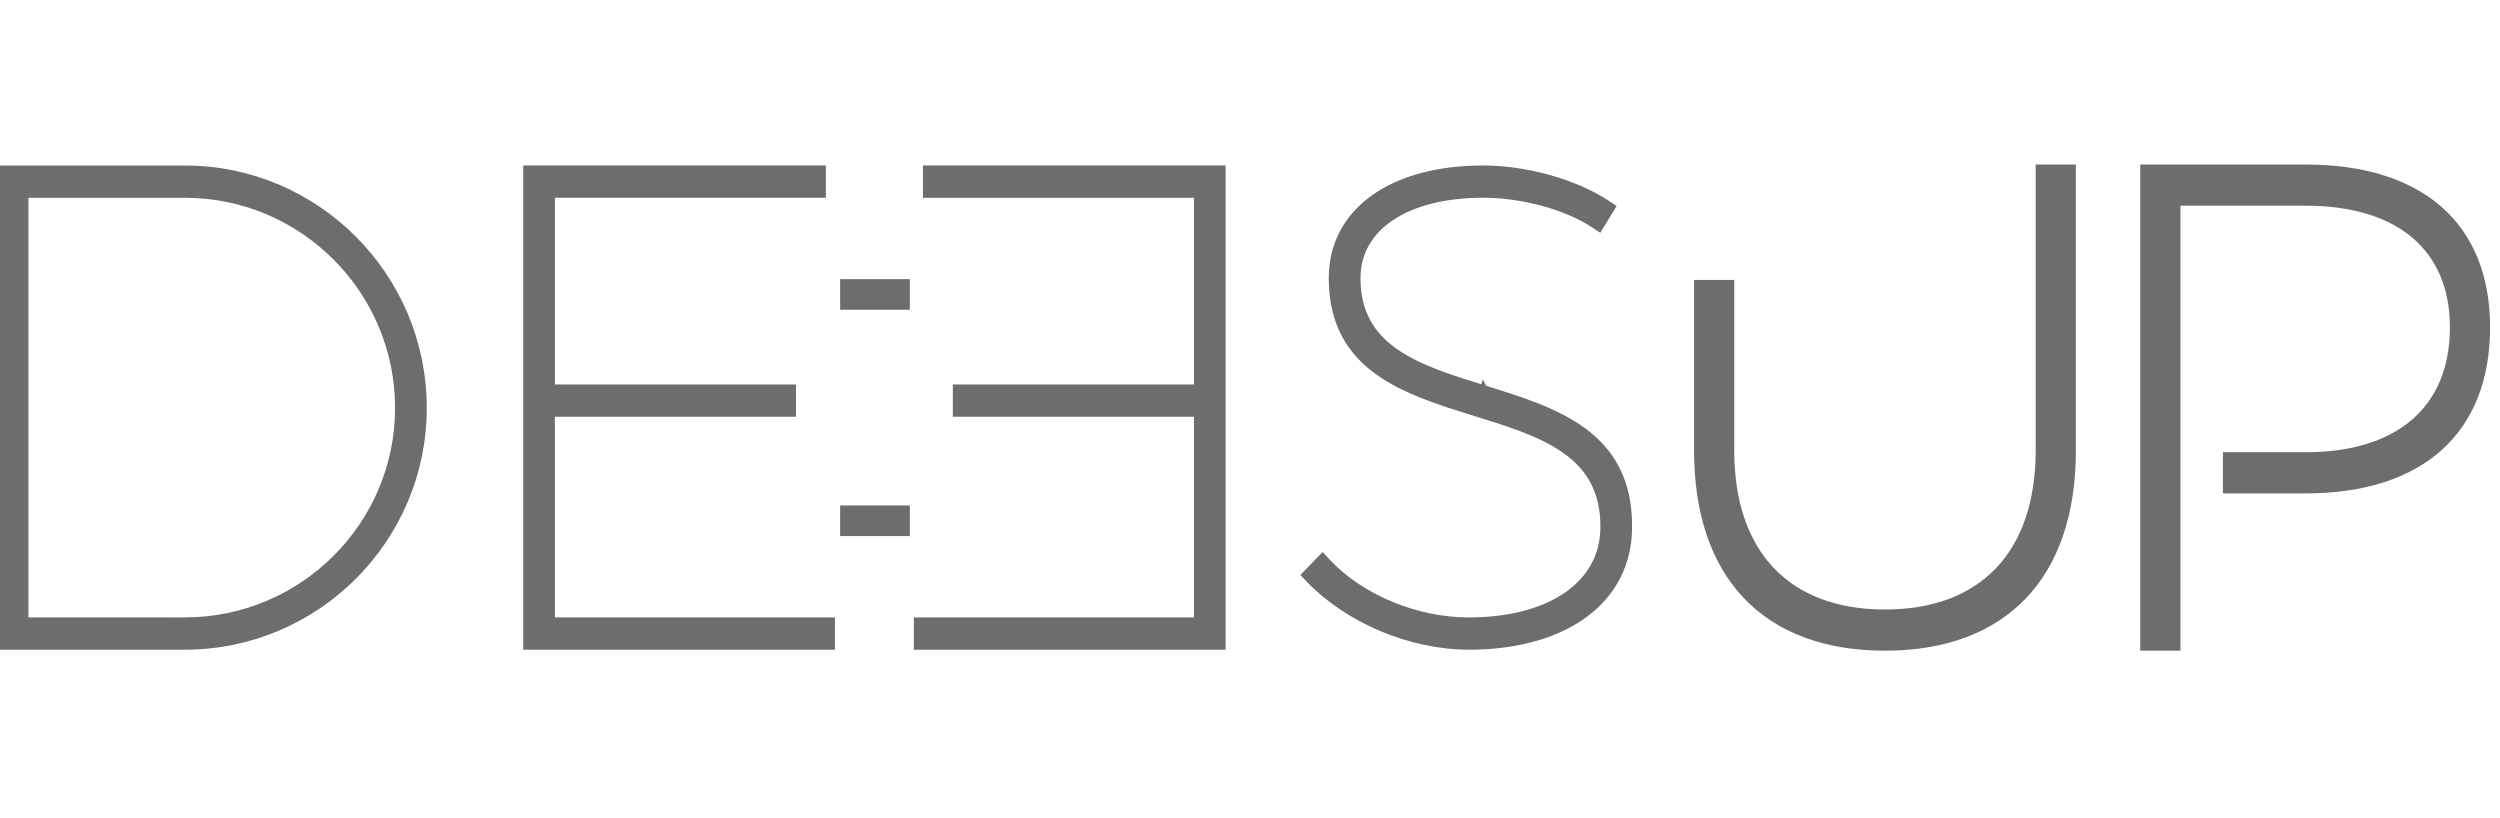
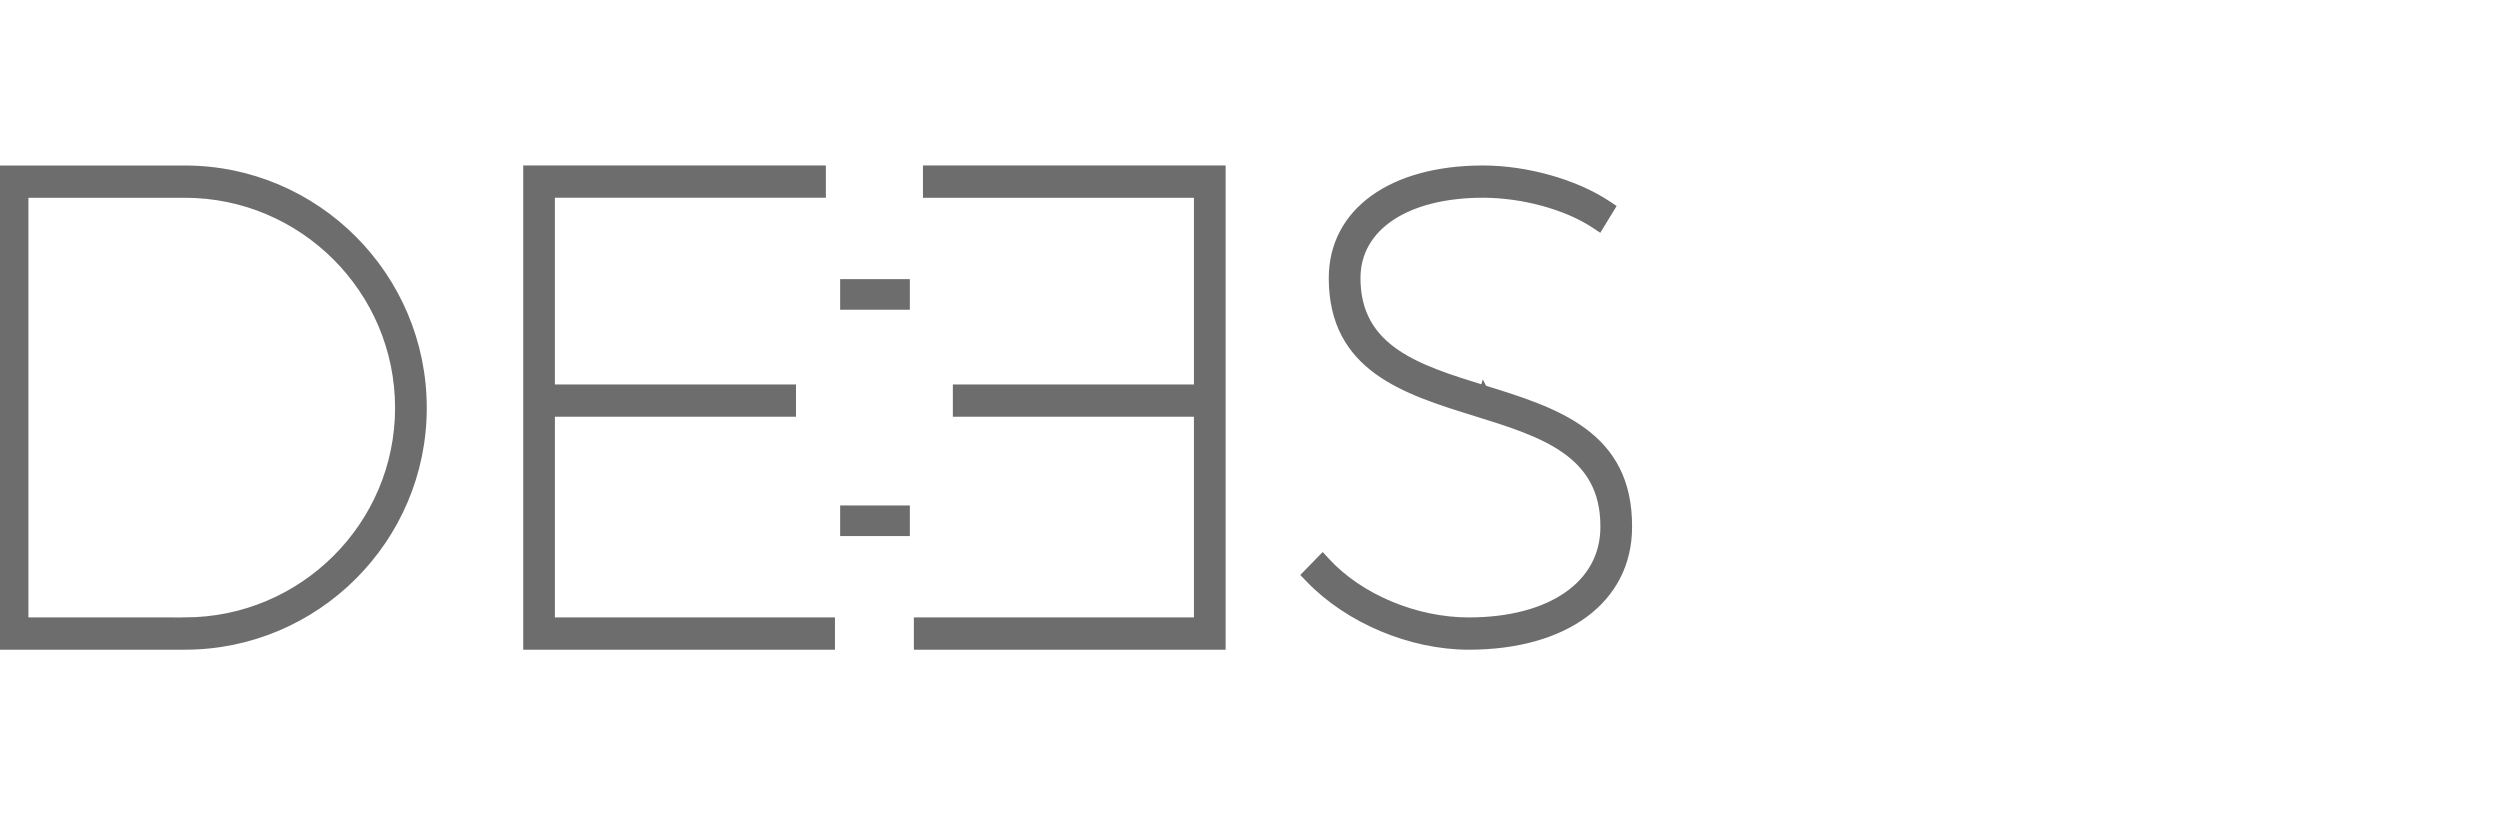
<svg xmlns="http://www.w3.org/2000/svg" width="110px" height="36px" fill="none" viewBox="0 0 184 36" class="h-6 lg:h-9" data-v-69388673="">
  <g fill="#6d6d6d">
    <path stroke="#6d6d6d" stroke-miterlimit="10" stroke-width=".5" d="M13.6.322H.01v35.137H13.6c9.682 0 17.56-7.87 17.56-17.545C31.16 8.213 23.282.322 13.6.322zm0 33.262H1.842V2.197H13.6c8.672 0 15.727 7.051 15.727 15.717 0 8.64-7.055 15.668-15.727 15.668v.002zM109.194 16.49l-.053.178.053-.179c-4.79-1.483-9.313-2.884-9.313-8.13 0-3.743 3.639-6.164 9.27-6.164 2.917 0 6.126.876 8.178 2.23l.374.247.943-1.545-.363-.241C115.923 1.328 112.337.32 109.15.32c-6.745 0-11.103 3.156-11.103 8.04 0 6.642 5.361 8.303 10.546 9.912 4.88 1.514 9.489 2.944 9.445 8.412 0 4.191-3.902 6.899-9.941 6.899-3.894 0-7.992-1.714-10.442-4.366l-.31-.335-1.296 1.328.305.317c2.878 2.996 7.488 4.932 11.743 4.932 7.151 0 11.773-3.444 11.773-8.774.052-6.875-5.402-8.563-10.676-10.195zM68.18.32v1.877h19.944v14.24H70.38v1.876h17.744v15.269H67.511v1.878h22.446V.32H68.18zM40.591 33.582V18.313h17.744v-1.877H40.59V2.196h19.944V.32H38.759v35.14h22.444v-1.878H40.591zM66.714 8.683h-4.629v1.752h4.629V8.683zM66.714 25.344h-4.629v1.753h4.629v-1.753z">
        </path>
-     <path d="M149.827 0v21.05c0 7.436-4.044 11.701-11.093 11.701-7.05 0-11.093-4.266-11.093-11.7V8.496h-2.958V21.05c0 9.362 5.121 14.731 14.051 14.731 8.929 0 14.051-5.369 14.051-14.73V0h-2.958zM169.69 0h-12.168v35.781h2.958V3.03h9.21c6.751 0 10.623 3.263 10.623 8.952 0 5.843-3.872 9.193-10.623 9.193h-6.083v3.03h6.083c8.63 0 13.58-4.455 13.58-12.223C183.27 4.367 178.32 0 169.69 0z">
-         </path>
  </g>
  <defs>
    <clipPath id="clip0">
-       <path fill="#fff" d="M0 0H183.27V35.78H0z" />
-     </clipPath>
+       </clipPath>
  </defs>
</svg>